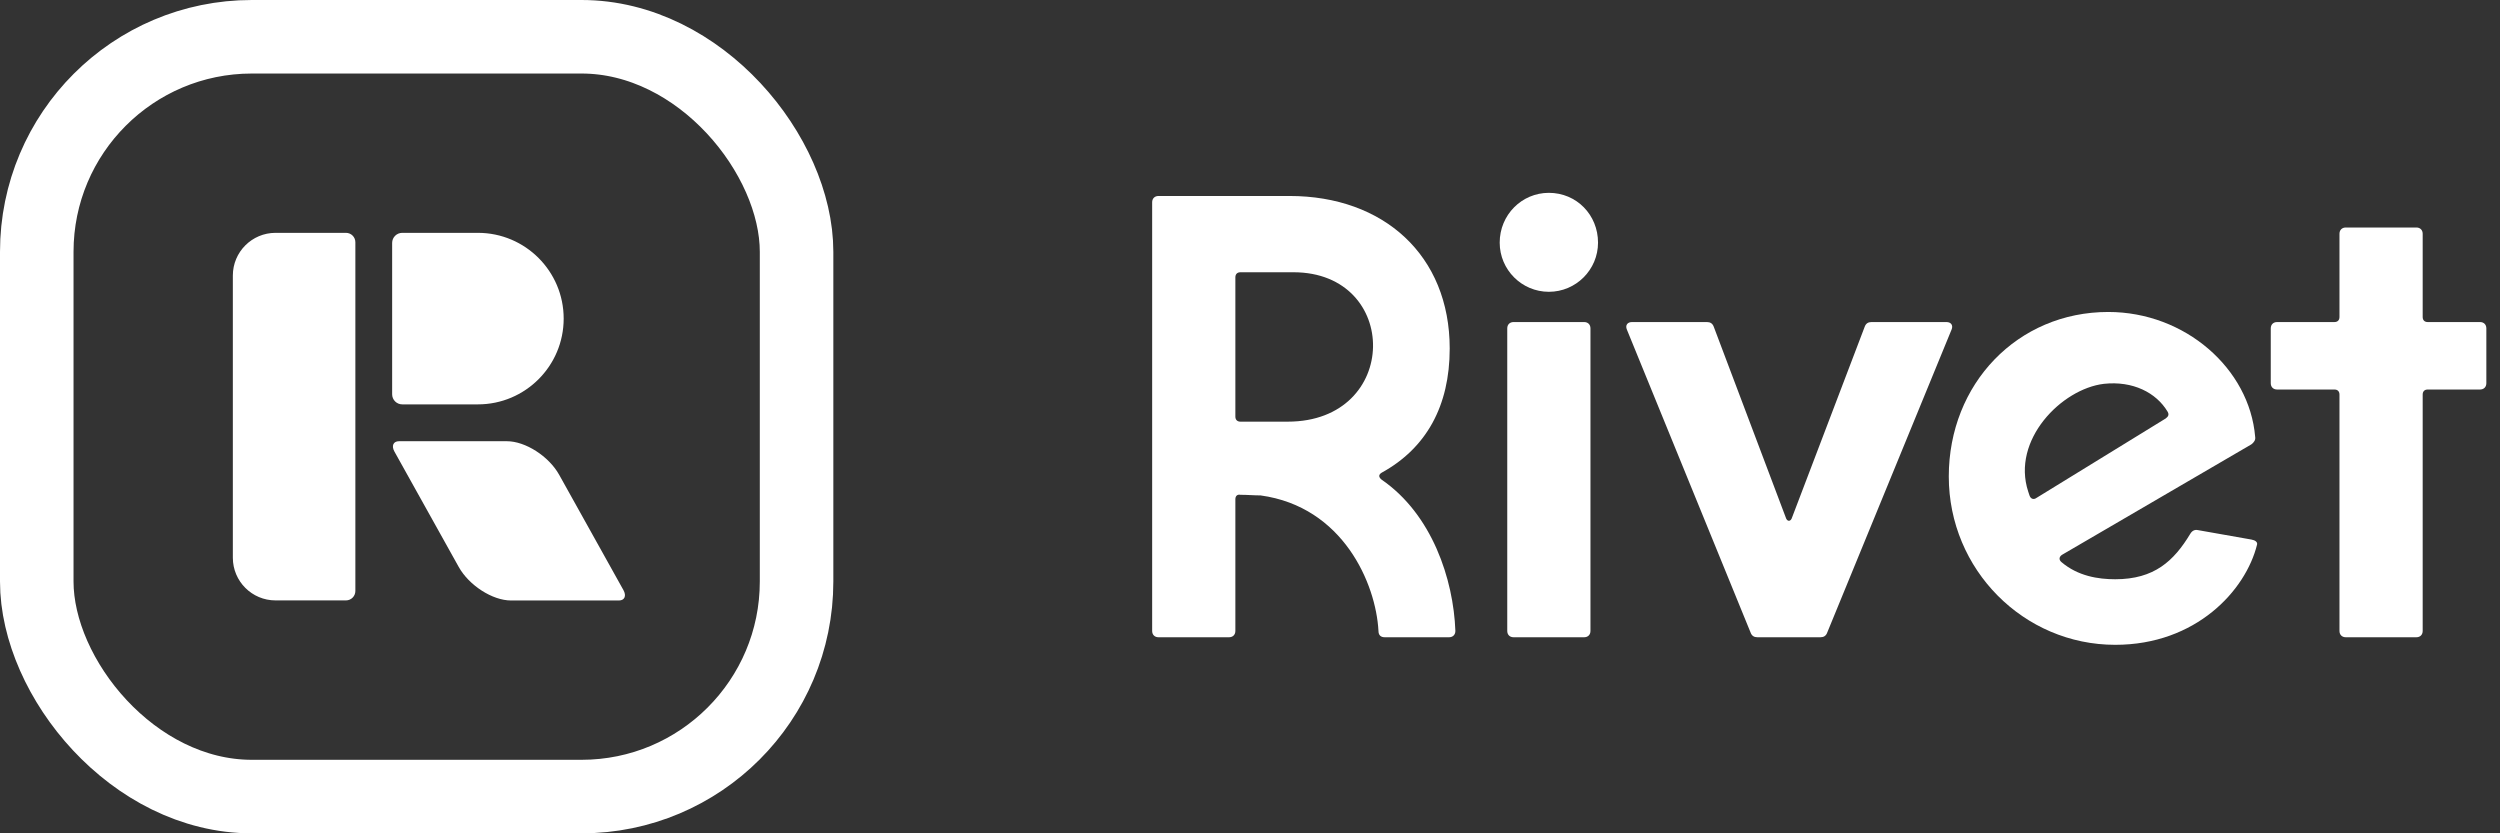
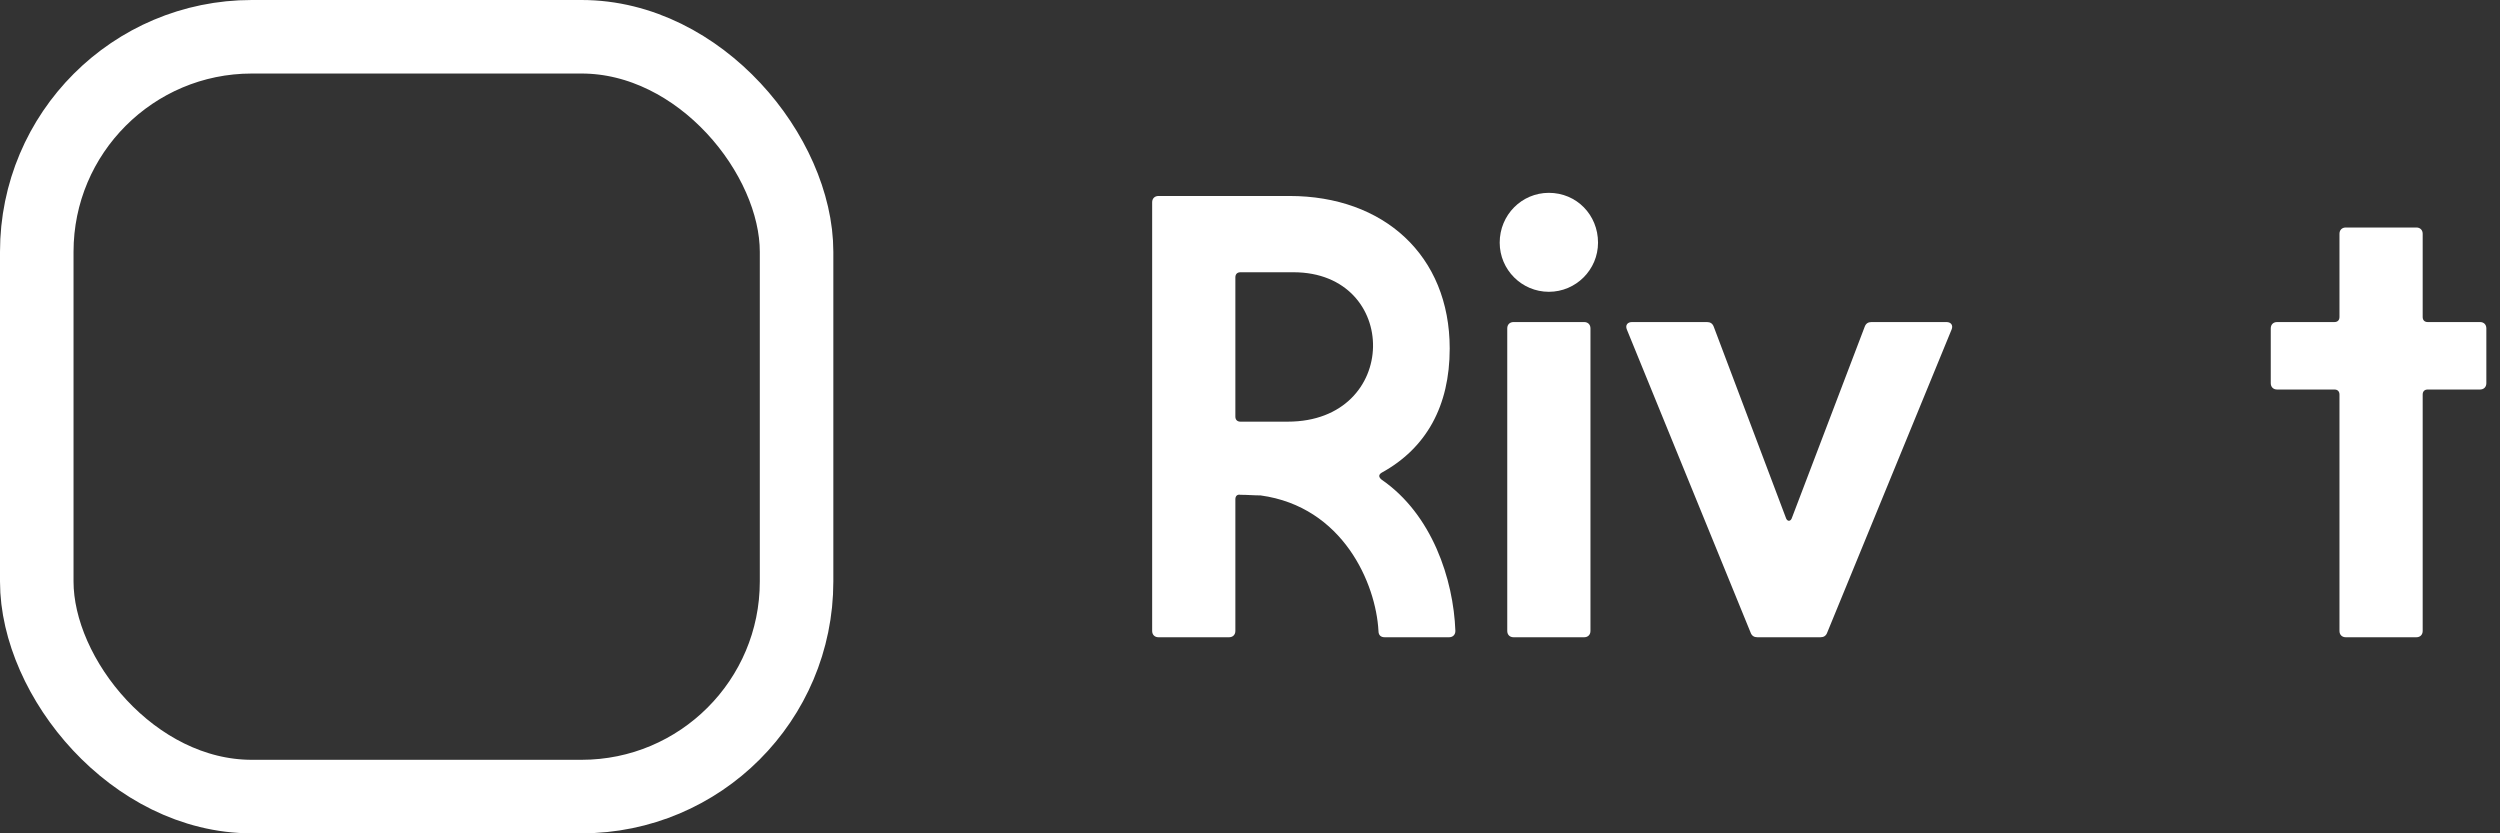
<svg xmlns="http://www.w3.org/2000/svg" width="204" height="68" viewBox="0 0 204 68" fill="none">
  <rect x="0" y="0" width="204" height="68" fill="#333333" stroke="none" />
  <rect x="3" y="3" width="62" height="62" rx="17.55" stroke="white" stroke-width="6" />
-   <path fill-rule="evenodd" clip-rule="evenodd" d="M28.998 19.767C28.998 19.344 28.654 19 28.231 19H22.481C20.56 19 19 20.56 19 22.481V45.513C19 47.434 20.56 48.993 22.481 48.993H28.231C28.654 48.993 28.998 48.65 28.998 48.226V19.767ZM45.629 38.744C44.786 37.231 42.873 36.003 41.36 36.003H32.558C32.092 36.003 31.925 36.381 32.184 36.846L37.43 46.259C38.273 47.772 40.186 49 41.699 49H50.501C50.967 49 51.134 48.622 50.874 48.156L45.629 38.744ZM45.996 25.998C45.996 22.136 42.86 19 38.998 19H32.823C32.368 19 31.999 19.369 31.999 19.823V32.173C31.999 32.628 32.368 32.997 32.823 32.997H38.998C42.86 32.997 45.996 29.861 45.996 25.998Z" fill="white" />
  <path d="M197.177 18.564C197.485 18.564 197.691 18.77 197.691 19.078V25.869C197.691 26.126 197.845 26.28 198.103 26.28H202.372C202.681 26.28 202.886 26.486 202.886 26.794V31.27C202.886 31.578 202.681 31.784 202.372 31.784H198.103C197.845 31.784 197.691 31.938 197.691 32.196V51.486C197.691 51.794 197.485 52 197.177 52H191.415C191.107 52 190.901 51.794 190.901 51.486V32.196C190.901 31.938 190.747 31.784 190.489 31.784H185.808C185.5 31.784 185.294 31.578 185.294 31.27V26.794C185.294 26.486 185.5 26.28 185.808 26.28H190.489C190.747 26.28 190.901 26.126 190.901 25.869V19.078C190.901 18.77 191.107 18.564 191.415 18.564H197.177Z" fill="white" />
-   <path d="M172.602 52.617C165.143 52.617 159.021 46.496 159.021 38.883C159.021 31.321 164.628 25.457 172.036 25.457C178.311 25.457 183.558 30.087 184.021 35.642C184.073 35.899 183.918 36.105 183.713 36.259L168.281 45.261C168.023 45.416 167.972 45.673 168.229 45.879C169.567 47.01 171.213 47.267 172.602 47.267C175.791 47.267 177.386 45.776 178.723 43.564C178.877 43.307 179.083 43.204 179.34 43.255L183.713 44.027C184.021 44.078 184.227 44.233 184.176 44.438C183.25 48.193 179.186 52.617 172.602 52.617ZM165.503 40.117L165.606 40.426C165.709 40.735 165.966 40.786 166.172 40.632L176.717 34.15C176.923 33.996 177.025 33.842 176.871 33.584C175.945 32.041 174.042 31.064 171.676 31.321C168.229 31.733 164.114 35.899 165.503 40.117Z" fill="white" />
  <path d="M132.755 26.897C132.601 26.537 132.806 26.28 133.166 26.28H139.288C139.545 26.28 139.751 26.383 139.854 26.692L145.718 42.226C145.821 42.587 146.129 42.587 146.232 42.226L152.148 26.692C152.251 26.383 152.456 26.28 152.714 26.28H158.835C159.195 26.28 159.401 26.537 159.247 26.897L149.113 51.589C149.01 51.897 148.804 52 148.547 52H143.403C143.146 52 142.94 51.897 142.837 51.589L132.755 26.897Z" fill="white" />
  <path d="M123.506 52C123.198 52 122.992 51.794 122.992 51.486V26.794C122.992 26.486 123.198 26.28 123.506 26.28H129.267C129.576 26.28 129.782 26.486 129.782 26.794V51.486C129.782 51.794 129.576 52 129.267 52H123.506ZM122.375 19.799C122.375 17.535 124.175 15.735 126.387 15.735C128.65 15.735 130.399 17.535 130.399 19.799C130.399 22.011 128.599 23.811 126.387 23.811C124.175 23.811 122.375 22.011 122.375 19.799Z" fill="white" />
  <path d="M105.23 15.992C112.895 15.992 118.296 20.827 118.296 28.441C118.296 33.121 116.393 36.568 112.74 38.574C112.483 38.728 112.483 38.934 112.74 39.14C116.855 41.969 118.604 47.267 118.759 51.486C118.759 51.794 118.553 52 118.244 52H112.997C112.689 52 112.483 51.846 112.483 51.486C112.277 47.628 109.602 41.352 102.864 40.426C102.349 40.426 101.784 40.375 101.218 40.375C100.961 40.323 100.806 40.477 100.806 40.735V51.486C100.806 51.794 100.6 52 100.292 52H94.531C94.222 52 94.016 51.794 94.016 51.486V16.506C94.016 16.198 94.222 15.992 94.531 15.992H105.23ZM100.806 33.996C100.806 34.253 100.961 34.407 101.218 34.407H105.076C114.283 34.407 114.283 22.216 105.539 22.216H101.218C100.961 22.216 100.806 22.371 100.806 22.628V33.996Z" fill="white" />
</svg>